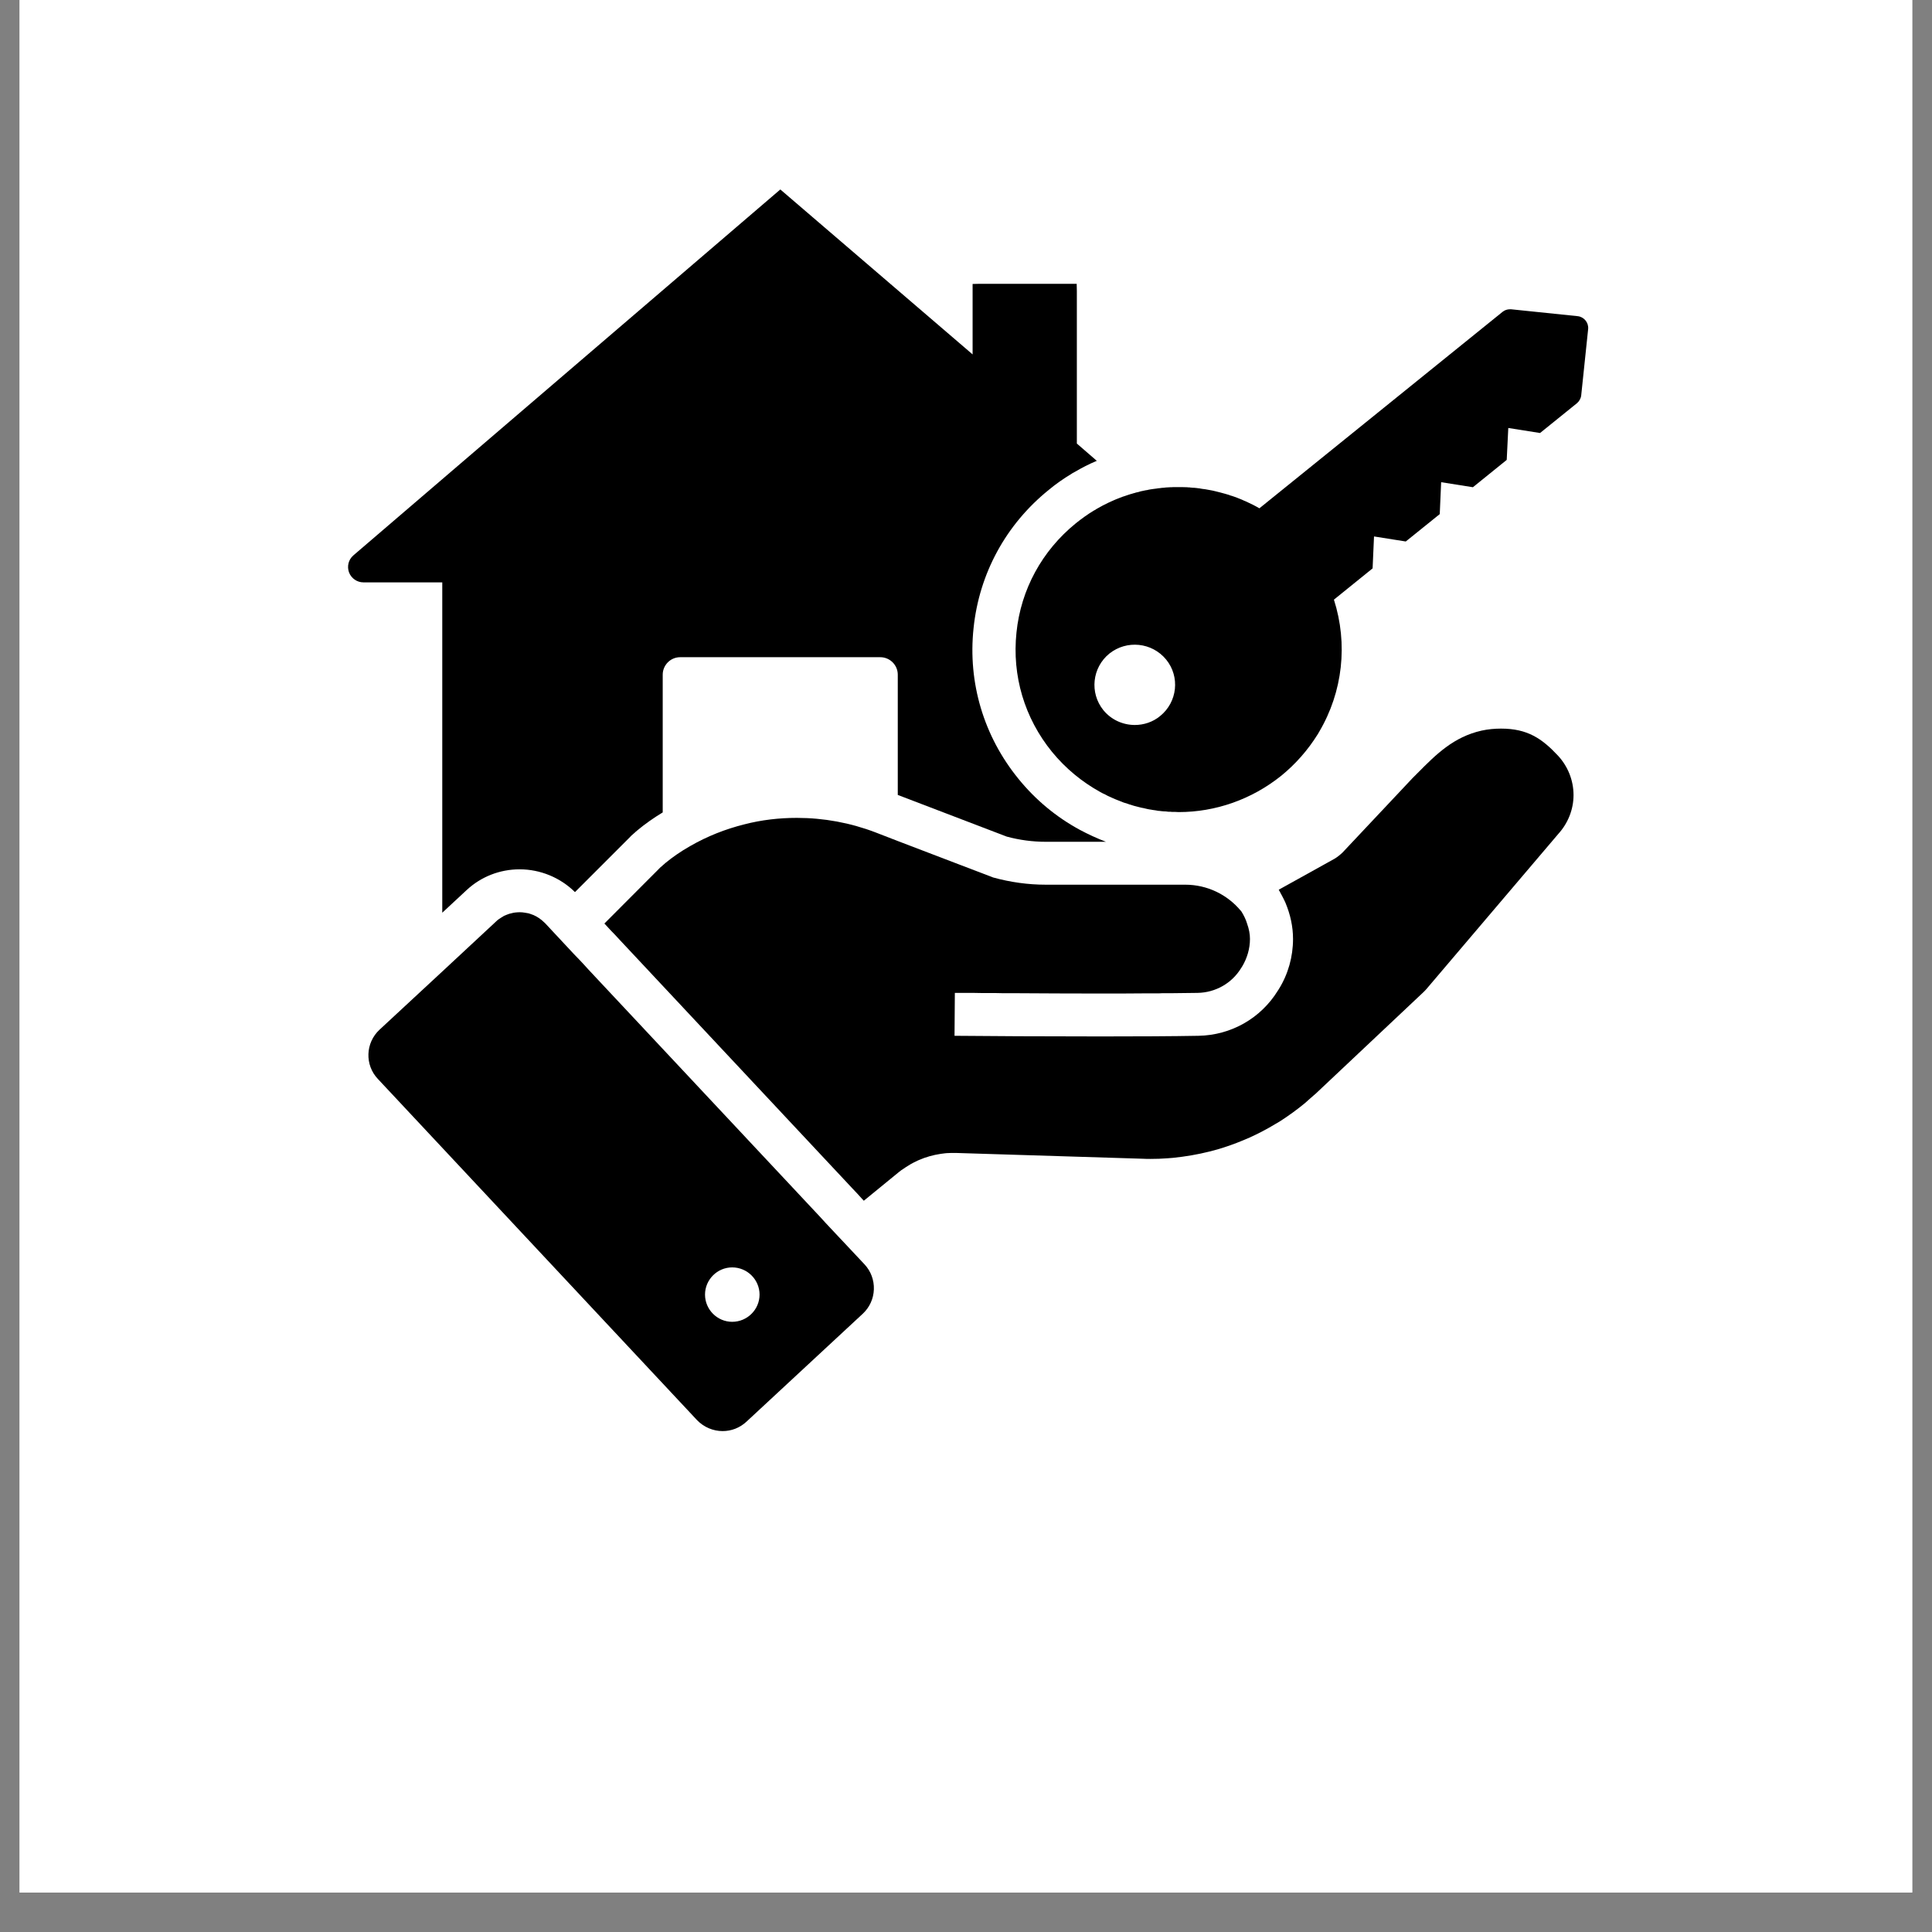
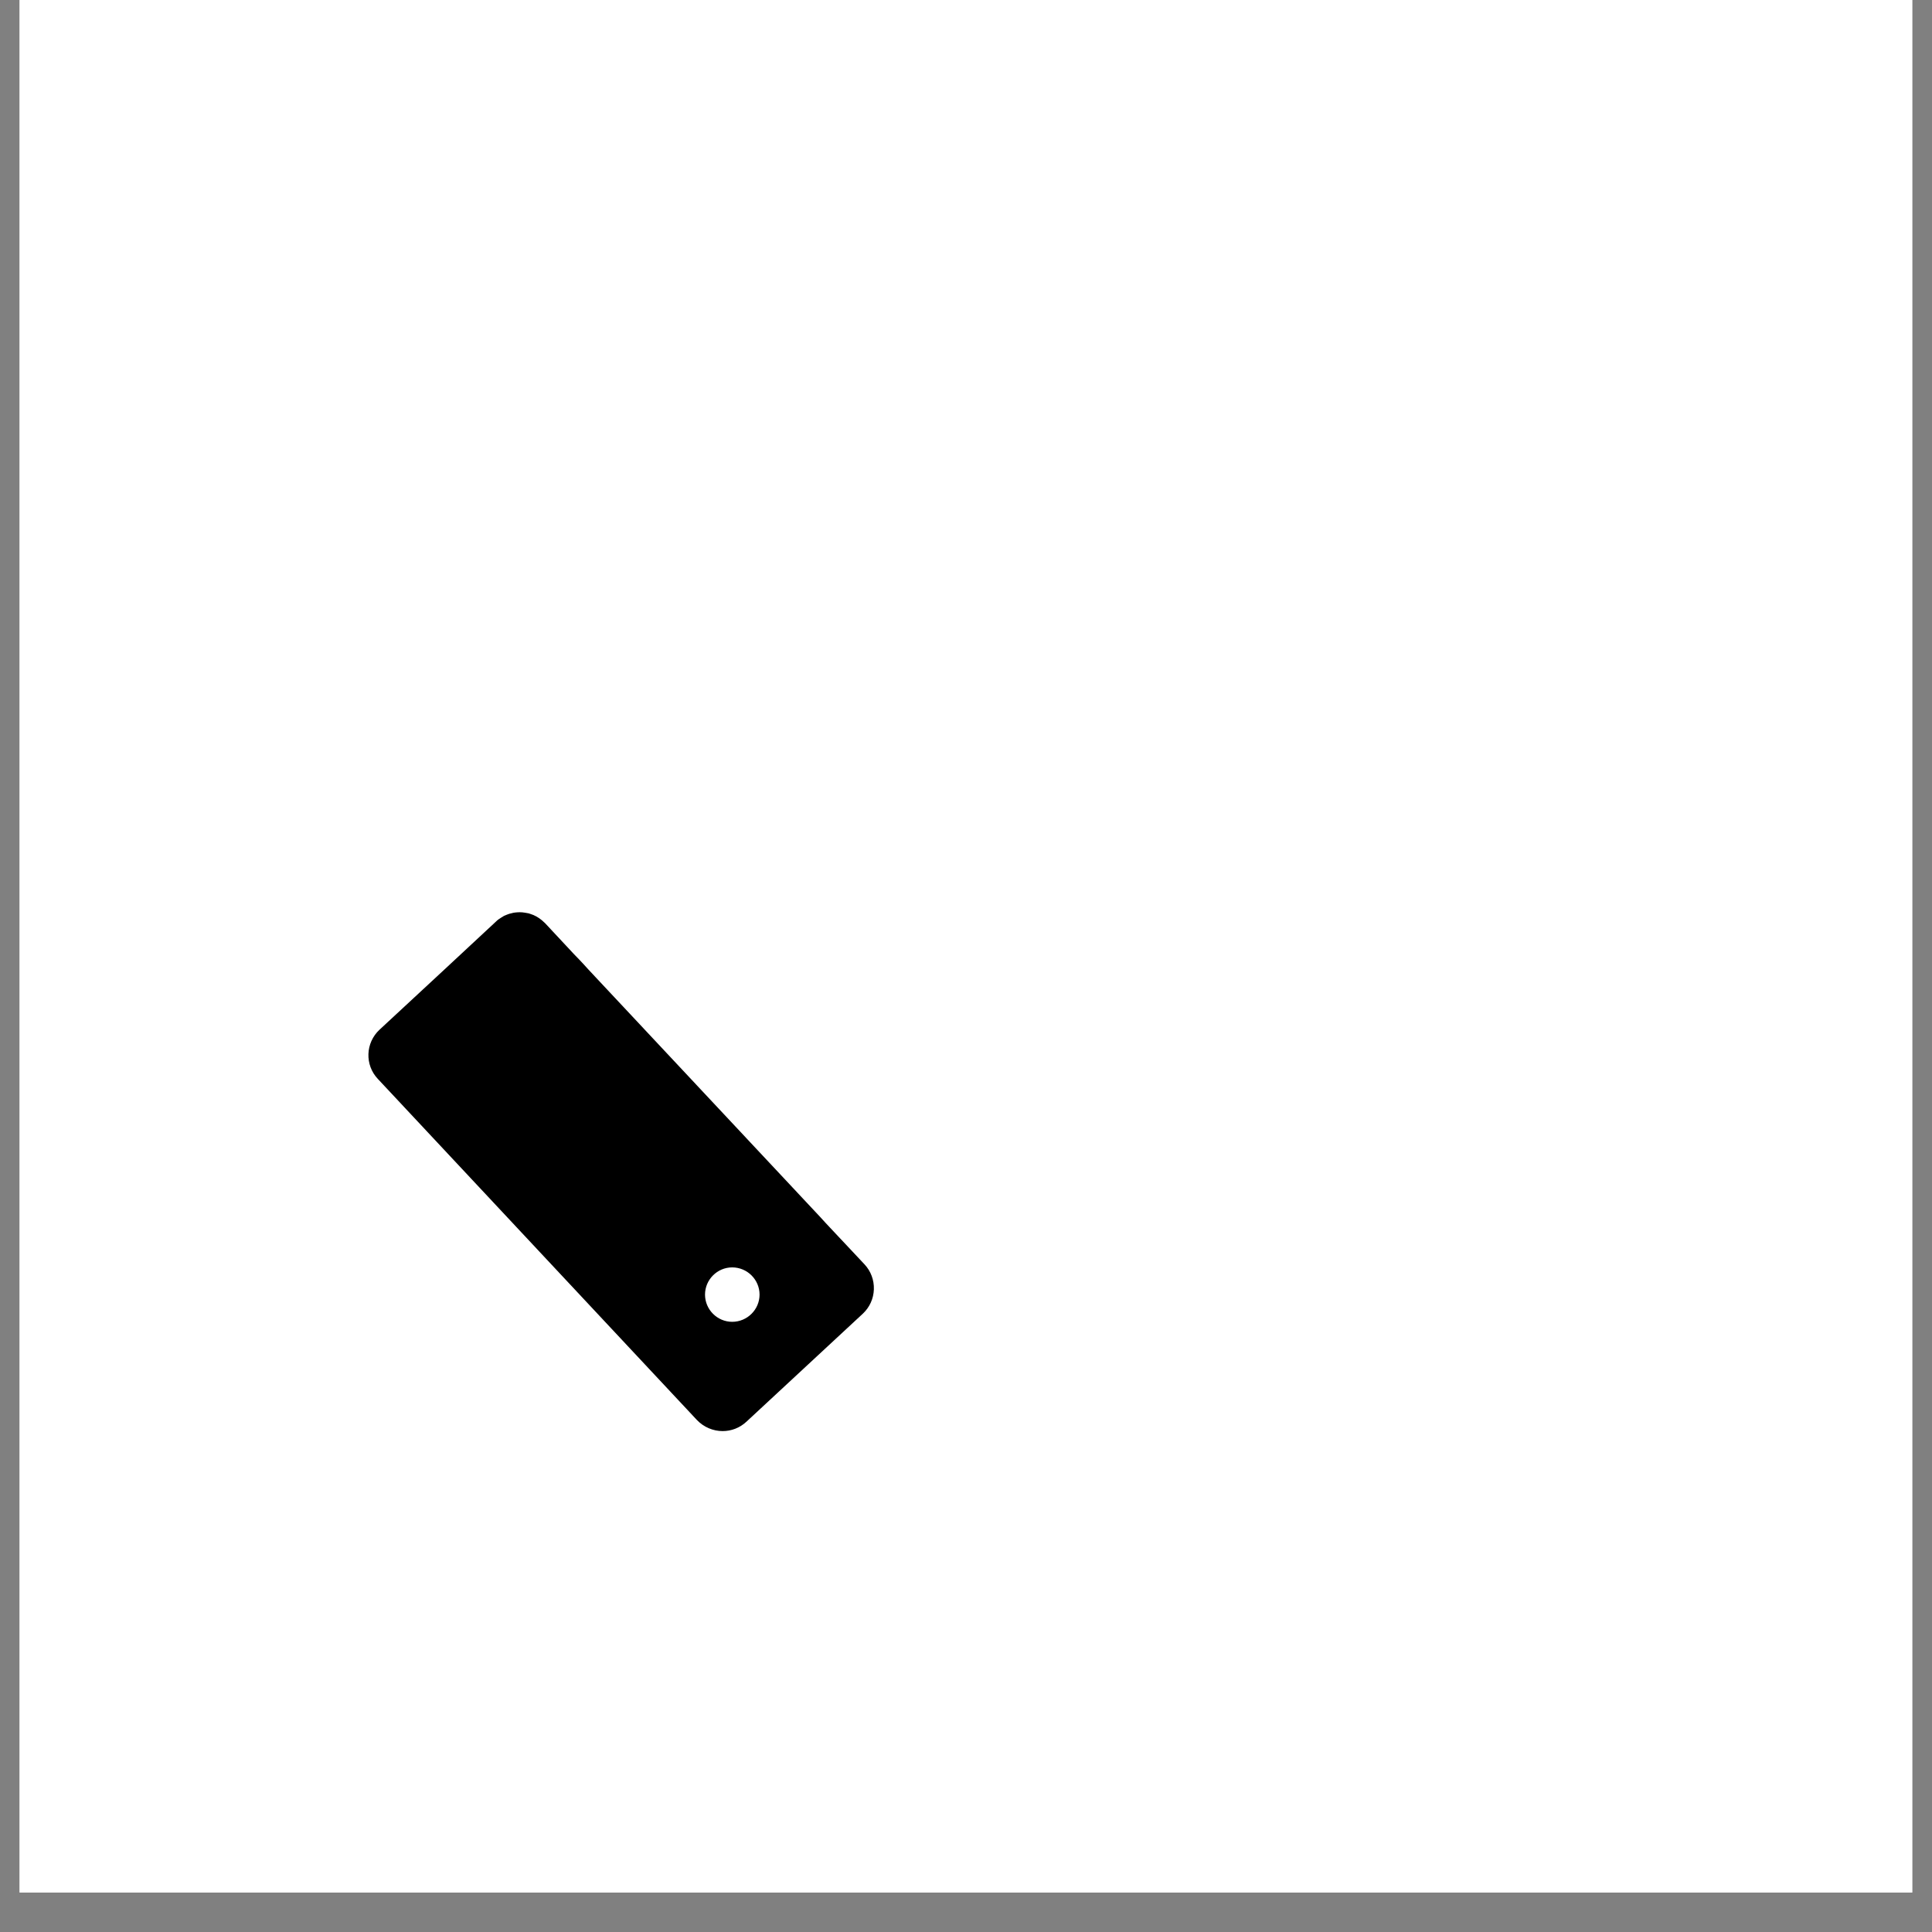
<svg xmlns="http://www.w3.org/2000/svg" width="64" viewBox="0 0 48 48" height="64" preserveAspectRatio="xMidYMid meet">
  <rect x="0" y="0" width="48" height="48" fill="#808080" stroke="none" />
  <defs>
    <clipPath id="e3f5b7aaaf">
      <path d="M 0.488 0 L 47.508 0 L 47.508 47.02 L 0.488 47.02 Z M 0.488 0 " clip-rule="nonzero" />
    </clipPath>
    <clipPath id="63a589cca1">
-       <path d="M 8.617 4.703 L 28 4.703 L 28 23 L 8.617 23 Z M 8.617 4.703 " clip-rule="nonzero" />
-     </clipPath>
+       </clipPath>
    <clipPath id="1a97af1c73">
-       <path d="M 15 18 L 39.473 18 L 39.473 30 L 15 30 Z M 15 18 " clip-rule="nonzero" />
-     </clipPath>
+       </clipPath>
    <clipPath id="d3c00651e1">
-       <path d="M 25 7 L 39.473 7 L 39.473 21 L 25 21 Z M 25 7 " clip-rule="nonzero" />
-     </clipPath>
+       </clipPath>
    <clipPath id="e59818f25a">
      <path d="M 9 22 L 22 22 L 22 35.559 L 9 35.559 Z M 9 22 " clip-rule="nonzero" />
    </clipPath>
  </defs>
  <g clip-path="url(#e3f5b7aaaf)">
    <path fill="#ffffff" d="M 0.488 0 L 47.512 0 L 47.512 47.02 L 0.488 47.02 Z M 0.488 0 " fill-opacity="1" fill-rule="nonzero" />
-     <path fill="#ffffff" d="M 0.488 0 L 47.512 0 L 47.512 47.02 L 0.488 47.02 Z M 0.488 0 " fill-opacity="1" fill-rule="nonzero" />
+     <path fill="#ffffff" d="M 0.488 0 L 47.512 0 L 47.512 47.02 L 0.488 47.02 M 0.488 0 " fill-opacity="1" fill-rule="nonzero" />
  </g>
  <g clip-path="url(#63a589cca1)">
    <path fill="#000000" d="M 26.828 20.617 C 26.238 20.297 25.727 19.871 25.305 19.352 C 24.441 18.293 24.043 16.961 24.188 15.605 C 24.328 14.25 24.992 13.031 26.055 12.172 C 26.23 12.027 26.422 11.891 26.625 11.77 L 26.633 11.762 L 26.645 11.758 L 26.66 11.746 C 26.668 11.746 26.676 11.742 26.68 11.738 L 26.691 11.73 L 26.699 11.727 C 26.879 11.621 27.062 11.527 27.25 11.449 L 26.754 11.02 L 26.754 7.23 L 26.75 7.051 L 24.348 7.051 L 24.164 7.055 L 24.164 8.805 L 19.387 4.707 L 8.781 13.797 L 8.777 13.801 C 8.656 13.906 8.617 14.074 8.672 14.223 C 8.73 14.371 8.871 14.469 9.031 14.469 L 10.988 14.469 L 10.988 22.676 L 11.59 22.117 C 11.949 21.781 12.418 21.598 12.91 21.598 C 13.426 21.598 13.922 21.805 14.285 22.164 L 15.656 20.793 L 15.676 20.77 L 15.699 20.75 C 15.723 20.73 15.746 20.707 15.773 20.684 L 15.781 20.68 L 15.781 20.676 C 15.801 20.66 15.816 20.648 15.832 20.633 L 15.836 20.629 C 16.023 20.473 16.234 20.324 16.465 20.184 L 16.465 16.762 C 16.465 16.523 16.66 16.328 16.898 16.328 L 21.871 16.328 C 22.109 16.328 22.305 16.523 22.305 16.762 L 22.305 19.75 L 25.012 20.785 C 25.328 20.871 25.656 20.914 25.984 20.914 L 27.477 20.914 C 27.254 20.828 27.039 20.73 26.828 20.617 Z M 26.828 20.617 " fill-opacity="1" fill-rule="nonzero" />
  </g>
  <g clip-path="url(#1a97af1c73)">
    <path fill="#000000" d="M 39.094 19.754 C 39.094 20.109 38.957 20.453 38.715 20.719 L 35.438 24.574 C 35.414 24.602 35.387 24.629 35.363 24.652 L 32.688 27.172 C 32.668 27.188 32.652 27.203 32.633 27.219 C 32.598 27.25 32.562 27.281 32.527 27.312 C 32.492 27.344 32.457 27.375 32.422 27.406 C 32.223 27.57 32.012 27.723 31.793 27.863 C 31.754 27.887 31.711 27.91 31.672 27.934 C 31.473 28.055 31.262 28.164 31.047 28.262 C 30.984 28.289 30.918 28.316 30.852 28.344 C 30.766 28.379 30.68 28.414 30.59 28.445 C 30.523 28.469 30.457 28.492 30.391 28.512 C 30.344 28.527 30.301 28.539 30.254 28.555 C 30.188 28.574 30.117 28.59 30.051 28.609 C 29.754 28.684 29.453 28.734 29.148 28.766 C 29.102 28.77 29.055 28.773 29.008 28.777 C 28.863 28.789 28.723 28.793 28.582 28.793 C 28.523 28.793 28.461 28.793 28.402 28.789 L 23.758 28.645 C 23.738 28.645 23.715 28.645 23.691 28.645 C 23.645 28.645 23.598 28.645 23.551 28.648 C 23.52 28.648 23.488 28.652 23.457 28.656 C 23.426 28.66 23.395 28.664 23.367 28.668 C 23.184 28.695 23.004 28.746 22.832 28.82 C 22.805 28.832 22.777 28.844 22.75 28.859 C 22.664 28.898 22.586 28.945 22.508 28.996 C 22.469 29.02 22.43 29.047 22.391 29.074 C 22.367 29.094 22.344 29.113 22.316 29.133 L 21.461 29.832 L 21.414 29.781 L 21.293 29.648 L 21.172 29.52 L 15.383 23.336 L 15.289 23.234 L 15.164 23.105 L 15.043 22.973 L 15.016 22.945 L 16.414 21.543 C 16.43 21.531 16.449 21.516 16.465 21.5 C 16.473 21.492 16.48 21.484 16.492 21.477 C 16.504 21.465 16.516 21.457 16.527 21.445 C 16.707 21.297 16.914 21.152 17.148 21.02 C 17.57 20.777 18.023 20.598 18.496 20.48 C 18.918 20.371 19.355 20.32 19.797 20.32 C 20.465 20.32 21.125 20.441 21.75 20.68 L 22.305 20.895 L 24.676 21.801 C 25.102 21.918 25.539 21.98 25.984 21.98 L 29.449 21.98 C 29.984 21.98 30.488 22.219 30.828 22.629 L 30.832 22.629 C 30.863 22.68 30.895 22.73 30.918 22.781 C 30.945 22.836 30.969 22.895 30.984 22.949 C 31.031 23.078 31.055 23.207 31.055 23.328 C 31.055 23.57 30.984 23.809 30.859 24.016 L 30.836 24.051 C 30.605 24.43 30.199 24.66 29.754 24.668 C 29.555 24.672 29.332 24.672 29.094 24.676 C 29.047 24.676 29 24.676 28.949 24.676 C 28.926 24.676 28.898 24.676 28.875 24.676 C 28.824 24.68 28.777 24.68 28.727 24.68 C 28.699 24.68 28.676 24.68 28.648 24.68 C 28.57 24.68 28.492 24.68 28.414 24.68 C 28.07 24.684 27.711 24.684 27.344 24.684 C 26.625 24.684 25.891 24.68 25.242 24.676 C 25.184 24.676 25.125 24.676 25.066 24.676 C 24.953 24.676 24.84 24.676 24.73 24.672 C 24.676 24.672 24.625 24.672 24.57 24.672 C 24.434 24.672 24.301 24.672 24.176 24.668 C 24.148 24.668 24.117 24.668 24.086 24.668 C 23.996 24.668 23.914 24.668 23.836 24.668 C 23.809 24.668 23.785 24.668 23.758 24.668 C 23.746 24.668 23.734 24.668 23.723 24.668 L 23.715 25.734 C 24.488 25.742 25.953 25.75 27.352 25.75 C 28.254 25.75 29.133 25.746 29.777 25.734 C 30.586 25.719 31.324 25.301 31.75 24.609 L 31.77 24.578 C 32.004 24.203 32.125 23.77 32.125 23.328 C 32.125 23.023 32.059 22.719 31.934 22.422 C 31.91 22.367 31.883 22.316 31.855 22.262 C 31.828 22.211 31.797 22.156 31.77 22.105 L 33.148 21.34 C 33.223 21.297 33.289 21.242 33.352 21.184 L 35.094 19.332 C 35.137 19.289 35.18 19.246 35.223 19.203 C 35.68 18.742 36.113 18.309 36.809 18.152 C 36.969 18.117 37.133 18.102 37.293 18.102 C 37.949 18.102 38.309 18.348 38.707 18.773 C 38.953 19.039 39.094 19.387 39.094 19.754 Z M 39.094 19.754 " fill-opacity="1" fill-rule="nonzero" />
  </g>
  <g clip-path="url(#d3c00651e1)">
    <path fill="#000000" d="M 39.195 7.855 L 37.543 7.684 C 37.531 7.684 37.523 7.684 37.512 7.684 C 37.445 7.684 37.379 7.707 37.328 7.75 L 31.289 12.629 C 31.184 12.566 31.074 12.512 30.961 12.461 C 30.949 12.457 30.941 12.453 30.934 12.449 C 30.922 12.445 30.914 12.441 30.906 12.438 C 30.875 12.422 30.844 12.41 30.816 12.398 C 30.801 12.395 30.789 12.387 30.777 12.383 C 30.762 12.379 30.75 12.371 30.738 12.367 C 30.711 12.359 30.68 12.348 30.652 12.336 C 30.625 12.328 30.598 12.316 30.566 12.309 C 30.551 12.301 30.531 12.297 30.512 12.289 C 30.508 12.289 30.504 12.289 30.496 12.285 C 30.48 12.281 30.461 12.273 30.445 12.27 C 30.359 12.246 30.273 12.223 30.188 12.203 C 30.145 12.191 30.102 12.184 30.059 12.176 C 30.023 12.168 29.984 12.164 29.949 12.156 C 29.922 12.152 29.895 12.148 29.863 12.145 C 29.844 12.141 29.82 12.137 29.797 12.133 C 29.777 12.133 29.758 12.129 29.734 12.125 C 29.734 12.125 29.734 12.125 29.73 12.125 C 29.695 12.121 29.656 12.117 29.621 12.117 C 29.602 12.113 29.586 12.113 29.57 12.113 C 29.562 12.109 29.555 12.109 29.547 12.109 C 29.539 12.109 29.527 12.109 29.52 12.109 C 29.504 12.105 29.488 12.105 29.473 12.105 C 29.434 12.105 29.398 12.102 29.363 12.102 C 29.332 12.102 29.305 12.102 29.273 12.102 C 29.25 12.102 29.223 12.102 29.199 12.102 C 29.191 12.102 29.184 12.102 29.176 12.102 C 29.152 12.102 29.129 12.102 29.109 12.105 C 29.102 12.105 29.094 12.105 29.086 12.105 C 29.082 12.105 29.082 12.105 29.078 12.105 C 29.055 12.105 29.031 12.109 29.008 12.109 C 28.98 12.109 28.949 12.113 28.922 12.117 C 28.902 12.117 28.883 12.121 28.867 12.121 C 28.844 12.125 28.824 12.125 28.805 12.129 C 28.785 12.129 28.762 12.133 28.742 12.137 C 28.715 12.141 28.684 12.145 28.656 12.148 C 28.629 12.152 28.602 12.156 28.574 12.16 C 28.551 12.164 28.527 12.168 28.5 12.176 C 28.488 12.176 28.48 12.18 28.469 12.18 C 28.426 12.188 28.383 12.199 28.34 12.207 C 28.316 12.215 28.297 12.219 28.273 12.227 C 28.266 12.227 28.262 12.227 28.254 12.23 C 28.23 12.234 28.207 12.242 28.184 12.25 C 28.176 12.25 28.164 12.254 28.152 12.258 C 28.145 12.262 28.133 12.262 28.125 12.266 C 28.121 12.266 28.121 12.266 28.117 12.27 C 28.105 12.27 28.098 12.273 28.086 12.277 C 28.078 12.281 28.07 12.281 28.062 12.285 C 28.055 12.289 28.043 12.289 28.035 12.293 C 28.031 12.293 28.031 12.297 28.027 12.297 C 28.027 12.297 28.027 12.297 28.023 12.297 C 28 12.305 27.977 12.312 27.957 12.32 C 27.93 12.328 27.906 12.336 27.883 12.344 C 27.66 12.426 27.445 12.527 27.238 12.648 C 27.227 12.656 27.215 12.664 27.203 12.672 L 27.184 12.68 C 27.023 12.777 26.871 12.887 26.73 13 C 25.891 13.68 25.363 14.645 25.254 15.715 C 25.141 16.789 25.453 17.84 26.137 18.68 C 26.473 19.09 26.879 19.426 27.34 19.68 C 27.359 19.691 27.379 19.699 27.398 19.711 C 27.418 19.719 27.438 19.73 27.457 19.738 C 27.477 19.75 27.496 19.758 27.516 19.77 C 27.531 19.777 27.551 19.785 27.566 19.793 C 27.574 19.797 27.586 19.801 27.594 19.805 C 27.613 19.812 27.633 19.824 27.652 19.832 C 27.672 19.84 27.695 19.852 27.715 19.859 C 27.738 19.867 27.762 19.879 27.785 19.887 C 27.801 19.891 27.816 19.898 27.832 19.906 C 27.836 19.906 27.84 19.91 27.848 19.91 C 27.848 19.91 27.848 19.91 27.852 19.914 C 27.852 19.914 27.852 19.914 27.855 19.914 C 27.875 19.922 27.895 19.93 27.914 19.938 C 27.938 19.945 27.957 19.953 27.98 19.957 C 28.008 19.969 28.039 19.977 28.066 19.988 C 28.074 19.988 28.078 19.992 28.086 19.992 C 28.113 20 28.141 20.012 28.172 20.02 C 28.191 20.023 28.211 20.031 28.23 20.035 C 28.25 20.039 28.273 20.047 28.293 20.051 C 28.312 20.055 28.332 20.062 28.352 20.066 C 28.375 20.07 28.395 20.074 28.414 20.078 C 28.43 20.082 28.449 20.086 28.465 20.09 C 28.48 20.094 28.496 20.098 28.516 20.102 C 28.535 20.105 28.555 20.109 28.578 20.113 C 28.594 20.113 28.609 20.117 28.625 20.121 C 28.652 20.125 28.684 20.129 28.711 20.133 C 28.734 20.137 28.758 20.141 28.777 20.145 C 28.801 20.145 28.824 20.148 28.848 20.152 C 28.887 20.156 28.93 20.16 28.969 20.16 C 28.992 20.164 29.012 20.164 29.031 20.168 C 29.051 20.168 29.07 20.168 29.086 20.168 C 29.105 20.172 29.121 20.172 29.141 20.172 C 29.156 20.172 29.172 20.172 29.184 20.172 C 29.191 20.172 29.195 20.172 29.199 20.172 L 29.203 20.172 C 29.23 20.172 29.254 20.176 29.281 20.176 L 29.285 20.176 C 30.191 20.176 31.094 19.867 31.836 19.27 C 32.191 18.98 32.492 18.637 32.734 18.25 L 32.742 18.238 C 32.754 18.219 32.766 18.199 32.773 18.184 C 33.363 17.188 33.492 15.996 33.141 14.898 L 34.102 14.121 L 34.137 13.328 L 34.926 13.453 L 35.77 12.773 L 35.805 11.98 L 36.594 12.105 L 37.434 11.426 L 37.473 10.633 L 38.262 10.758 L 39.176 10.02 C 39.238 9.969 39.277 9.898 39.285 9.82 L 39.457 8.176 C 39.473 8.016 39.355 7.871 39.195 7.855 Z M 28.824 17.789 C 28.641 17.941 28.414 18.012 28.195 18.012 C 27.902 18.012 27.613 17.887 27.414 17.645 C 27.066 17.215 27.133 16.586 27.562 16.238 C 27.992 15.895 28.621 15.957 28.973 16.387 C 29.32 16.812 29.254 17.441 28.824 17.789 Z M 28.824 17.789 " fill-opacity="1" fill-rule="nonzero" />
  </g>
  <g clip-path="url(#e59818f25a)">
    <path fill="#000000" d="M 21.48 31.414 L 21.363 31.289 L 20.629 30.508 L 20.508 30.379 L 20.387 30.246 L 14.625 24.094 L 14.504 23.961 L 14.383 23.832 L 14.258 23.703 L 13.547 22.941 C 13.539 22.934 13.535 22.926 13.527 22.922 C 13.445 22.84 13.352 22.777 13.254 22.734 C 13.227 22.723 13.195 22.711 13.168 22.703 C 13.156 22.699 13.141 22.695 13.129 22.691 C 13.098 22.684 13.07 22.68 13.043 22.676 C 13 22.668 12.953 22.664 12.91 22.664 C 12.871 22.664 12.832 22.668 12.793 22.672 C 12.766 22.676 12.738 22.68 12.715 22.688 C 12.676 22.695 12.637 22.707 12.598 22.723 C 12.574 22.734 12.547 22.742 12.523 22.754 C 12.5 22.77 12.477 22.781 12.453 22.797 C 12.406 22.824 12.359 22.859 12.32 22.898 L 10.988 24.137 L 9.43 25.582 C 9.078 25.91 9.059 26.457 9.387 26.805 L 17.316 35.281 C 17.488 35.461 17.723 35.555 17.953 35.555 C 18.168 35.555 18.379 35.477 18.547 35.32 L 21.438 32.637 C 21.605 32.48 21.703 32.266 21.711 32.035 C 21.719 31.805 21.637 31.582 21.48 31.414 Z M 18.191 32.84 C 17.82 32.84 17.516 32.535 17.516 32.164 C 17.516 31.793 17.82 31.488 18.191 31.488 C 18.566 31.488 18.871 31.793 18.871 32.164 C 18.871 32.535 18.566 32.84 18.191 32.84 Z M 18.191 32.84 " fill-opacity="1" fill-rule="nonzero" />
  </g>
</svg>